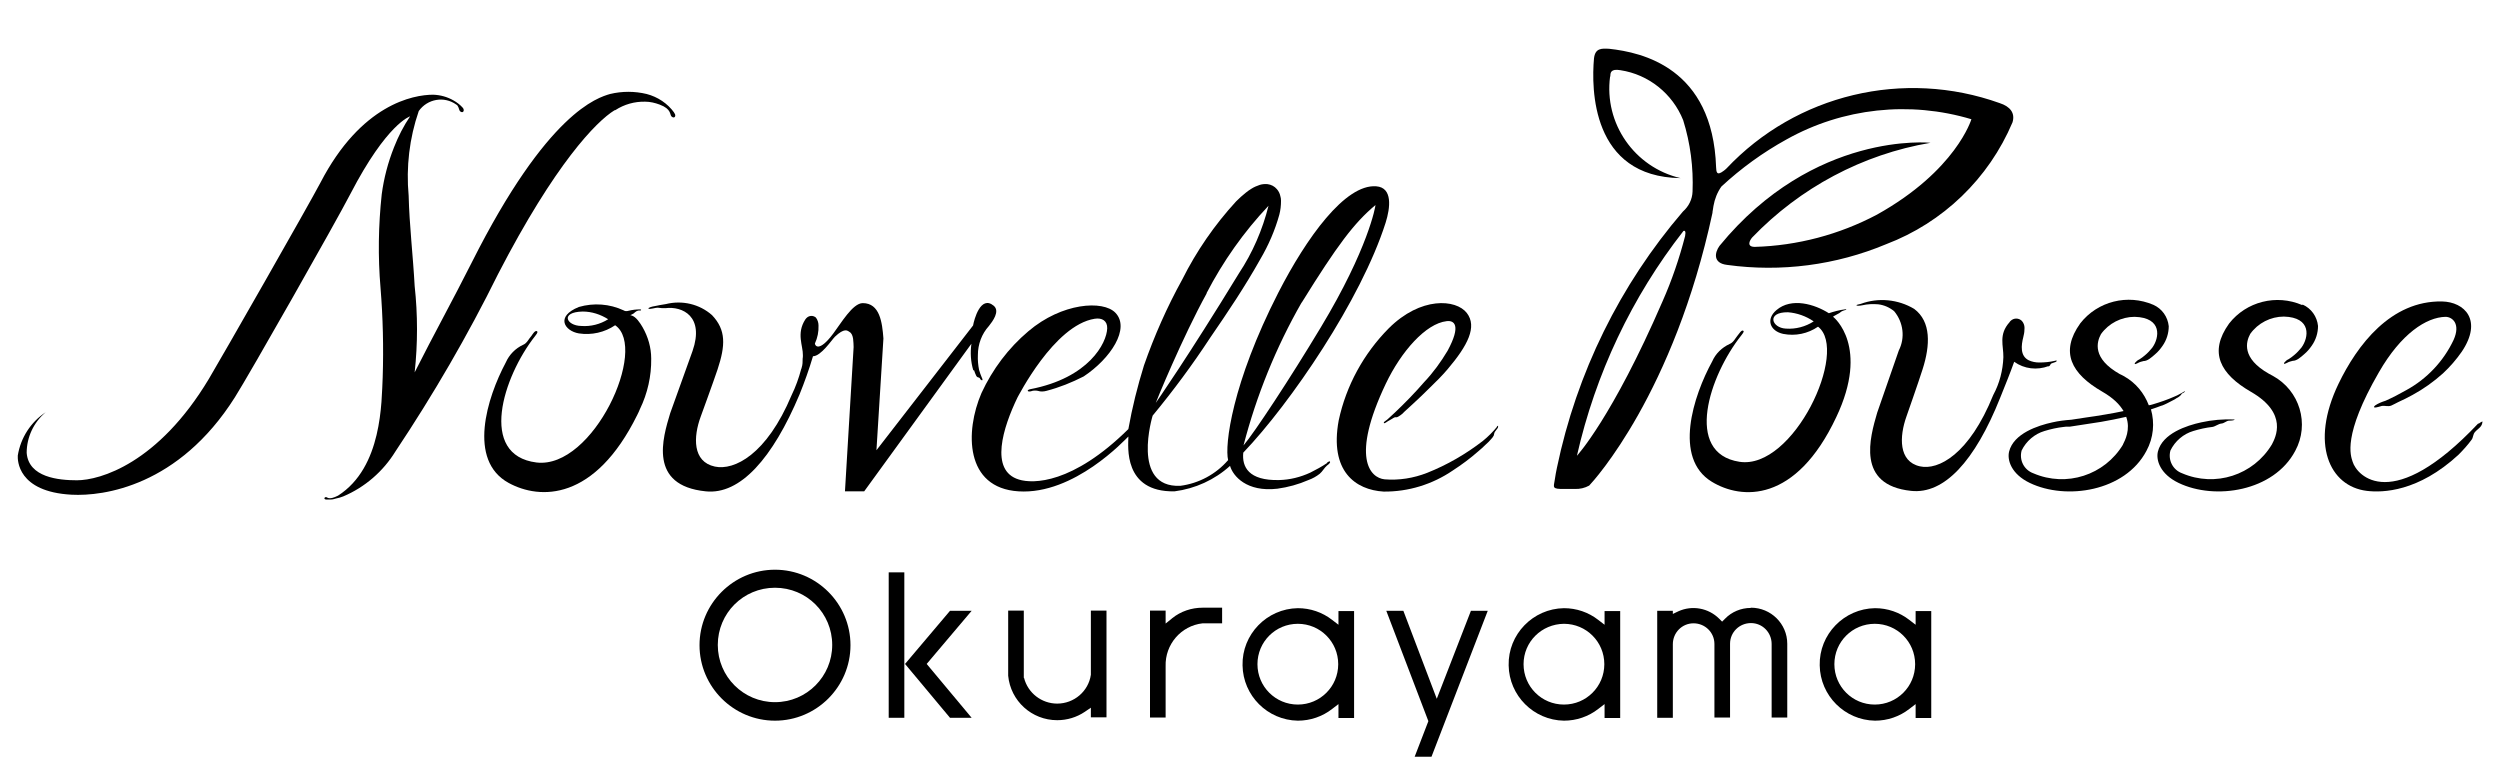
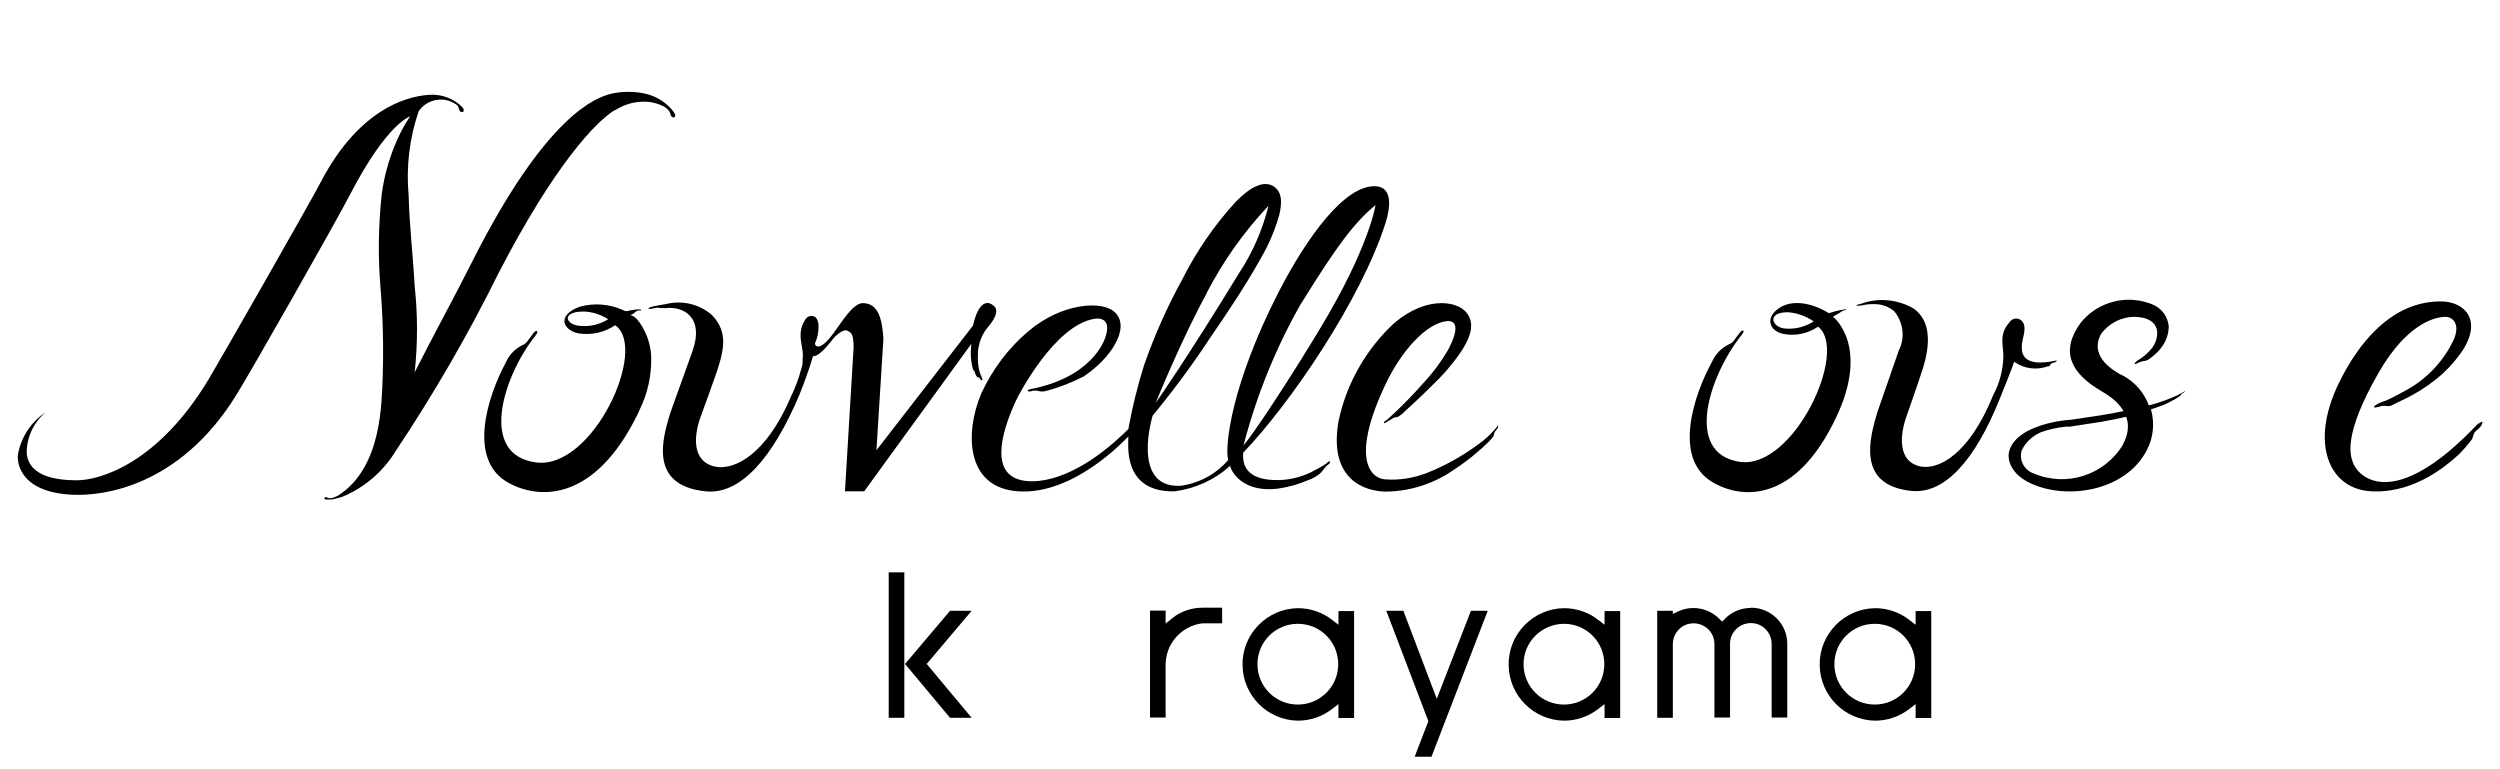
<svg xmlns="http://www.w3.org/2000/svg" viewBox="0 0 104 32">
  <g>
-     <path d="M32.24,23.7c-1.73,0-3.14,1.41-3.14,3.14s1.41,3.14,3.14,3.14c1.73,0,3.14-1.41,3.14-3.14,0-1.73-1.41-3.14-3.14-3.14ZM32.24,29.21c-1.31,0-2.38-1.06-2.38-2.38s1.06-2.38,2.38-2.38,2.38,1.06,2.38,2.38c0,1.31-1.06,2.38-2.38,2.38Z" />
    <polygon points="40.42 25.41 39.52 25.41 37.65 27.62 39.52 29.86 40.42 29.86 38.55 27.62 40.42 25.41" />
    <rect x="36.97" y="23.81" width=".65" height="6.05" />
-     <path d="M45.38,28.07c-.1.69-.7,1.2-1.4,1.2-.65,0-1.22-.44-1.38-1.07h-.01v-2.8h-.65v2.71c.1,1.05.98,1.85,2.04,1.85.41,0,.81-.12,1.15-.35l.25-.17v.4h.65v-4.44h-.65v2.67Z" />
    <path d="M48.75,25.73l-.26.21v-.54h-.65v4.45h.65v-2.13c-.03-.91.64-1.69,1.54-1.79h0s.81,0,.81,0v-.65h-.81c-.46,0-.91.15-1.27.44Z" />
    <path d="M55.68,25.99l-.26-.2c-.41-.32-.91-.49-1.43-.49-1.29.02-2.33,1.09-2.3,2.38.02,1.26,1.04,2.28,2.3,2.3h0c.52,0,1.02-.17,1.43-.49l.26-.2v.58h.65v-4.45h-.65v.58ZM53.99,29.31c-.93,0-1.68-.75-1.68-1.68h0c0-.93.75-1.68,1.68-1.68.93,0,1.68.75,1.68,1.68,0,.93-.75,1.68-1.68,1.68Z" />
    <polygon points="59.77 29.07 58.38 25.41 57.67 25.41 59.42 30 58.85 31.48 59.55 31.48 61.89 25.41 61.19 25.41 59.77 29.07" />
    <path d="M66.75,25.99l-.26-.2c-.41-.32-.91-.49-1.43-.49-1.29.02-2.33,1.09-2.3,2.38.02,1.26,1.04,2.28,2.3,2.3h0c.52,0,1.02-.17,1.43-.49l.26-.2v.58h.65v-4.45h-.65v.58ZM65.06,29.31c-.93,0-1.68-.75-1.68-1.68,0-.93.75-1.67,1.68-1.68.93,0,1.68.75,1.68,1.68,0,.93-.75,1.68-1.68,1.68Z" />
    <path d="M79.69,25.41v.58l-.26-.2c-.41-.32-.91-.49-1.43-.49-1.29.02-2.33,1.09-2.3,2.38.02,1.26,1.04,2.28,2.3,2.3h0c.52,0,1.02-.17,1.43-.49l.26-.2v.58h.65v-4.45h-.65ZM77.99,29.31c-.93,0-1.68-.75-1.68-1.68h0c0-.93.75-1.68,1.68-1.68.93,0,1.68.75,1.68,1.68,0,.93-.75,1.68-1.68,1.68Z" />
    <path d="M72.83,25.29c-.4,0-.79.16-1.07.45l-.12.12-.12-.12c-.45-.45-1.13-.57-1.7-.31l-.23.11v-.13h-.65v4.45h.65v-3.06c0-.48.38-.87.86-.87.48,0,.87.38.87.86v.16h0v2.9h.65v-3.07c0-.48.39-.86.87-.86.48,0,.86.39.86.87h0v3.06h.65v-3.07c0-.83-.68-1.5-1.51-1.5Z" />
  </g>
  <g>
    <path d="M25.6,4.58c.37-.24.8-.36,1.24-.35.21,0,.41.05.6.12.51.19.41.42.5.5.13.11.21-.05.1-.16h.01c-.28-.39-.69-.66-1.15-.78-.5-.12-1.02-.12-1.52,0-.51.15-2.6.74-5.75,7-.78,1.55-1.61,3.05-2.38,4.58.13-1.19.13-2.4,0-3.59-.07-1.29-.22-2.53-.25-3.76-.11-1.19.03-2.39.42-3.52.36-.51,1.06-.63,1.56-.27.02.01.03.02.05.04.07.1.06.19.11.24.13.11.21-.05.1-.16-.11-.12-.23-.21-.37-.29-.26-.15-.55-.23-.85-.24-.83,0-3,.4-4.69,3.66-.51.97-4.11,7.27-4.64,8.16-2.11,3.52-4.53,4.22-5.49,4.22-.76,0-2.01-.12-2.09-1.14,0-.65.29-1.27.79-1.69-.62.41-1.04,1.06-1.16,1.8-.01.18-.02,1.51,2.24,1.63,1.32.07,4.45-.35,6.79-4.05.59-.93,4.19-7.27,4.81-8.47,1.52-2.93,2.48-3.22,2.48-3.22-.27.4-.49.83-.67,1.29-.25.63-.42,1.28-.51,1.95-.14,1.3-.16,2.6-.05,3.9.1,1.23.13,2.47.09,3.71-.05,1.02-.01,3.75-1.86,4.93-.4.2-.43.06-.5.06s-.1.09,0,.1c.07,0,.14,0,.21,0,.07,0,.13-.02.2-.04.11-.02.21-.05.31-.09.9-.38,1.66-1.04,2.17-1.87,1.58-2.37,3.01-4.83,4.27-7.38,2.37-4.59,4.09-6.35,4.84-6.81Z" />
    <path d="M62.28,17.75c-.18.22-.37.41-.59.59-.71.55-1.49,1-2.32,1.33-.56.22-1.17.32-1.77.27-.6-.06-1.42-.89.05-3.98.64-1.34,1.66-2.5,2.53-2.6.31-.04.62.16.04,1.23-.28.47-.6.91-.97,1.3-.38.44-.79.86-1.21,1.26-.09.08-.17.16-.26.24-.05.05-.1.09-.16.13-.02.01-.07.05-.05.08s.14-.06.17-.08c.08-.05.17-.09.24-.14.03-.02.06-.03.1-.02.06,0,.12-.05.17-.08.06-.04.12-.09.17-.15.12-.11.24-.22.36-.33.24-.22.48-.45.71-.68.25-.24.5-.49.73-.76.84-.99,1.24-1.77.8-2.34-.45-.58-1.92-.69-3.25.64-1.04,1.05-1.77,2.38-2.08,3.83-.39,2.12.7,2.89,1.87,2.96,1.03.01,2.03-.3,2.88-.88.37-.24.72-.5,1.05-.79.11-.09.22-.19.32-.29.07-.06.14-.13.2-.2.05-.05.1-.11.13-.17.02-.05.01-.1.05-.16s.08-.1.12-.16c0-.01.01-.03.01-.04,0-.03,0-.04,0-.05h0s-.04.02-.06.04Z" />
    <path d="M40.52,15.4c.02.08.06.16.09.23.04.07.06.06.12.08.05.02.04.08.09.1.09.05.04-.08.02-.11-.04-.1-.08-.2-.11-.31-.04-.2-.06-.41-.05-.62,0-.45.16-.88.46-1.21.15-.19.47-.61.2-.84-.55-.46-.82.59-.86.82l-4.02,5.19.29-4.65c-.05-.67-.15-1.47-.86-1.47-.42,0-.91.85-1.23,1.27-.6.8-.76.49-.76.41.11-.24.16-.49.15-.75,0-.12-.04-.24-.11-.33-.12-.1-.29-.09-.4.03-.01.02-.03.03-.04.05-.38.59-.09,1.09-.1,1.49,0,.05,0,.09-.01.14,0,.13,0,.25-.04.37,0,.02-.01.04-.02.06-.1.38-.23.74-.4,1.09-1.04,2.48-2.39,3.14-3.19,2.97-.94-.2-.9-1.24-.59-2.08,0,0,.53-1.45.7-1.96.33-1,.36-1.64-.23-2.26-.52-.46-1.24-.63-1.92-.46-.16.03-.33.05-.49.09-.03,0-.28.06-.23.1.05.04.32-.05.38-.04.11.02.22.02.32.02.71-.09,1.63.34,1.13,1.78l-.93,2.59c-.31,1.03-.92,3.01,1.48,3.25,1.43.15,2.78-1.37,3.9-4.03.21-.52.4-1.05.56-1.59,0,0,0,0,0,0h0c.33,0,.78-.68.91-.81.4-.38.52-.26.61-.2.18.1.16.45.17.63l-.36,6h.8l4.46-6.14h0c-.05.37-.03.75.08,1.11Z" />
    <path d="M55.21,19.26c-.22.15-.46.28-.7.4-.41.19-.85.3-1.3.31-1.27.03-1.55-.55-1.49-1.14,1.97-2.06,4.9-6.36,5.92-9.56h0c.2-.63.3-1.47-.39-1.52-1.29-.1-2.9,2.14-4.07,4.42-1.93,3.77-2.24,6.36-2.09,6.97-.51.59-1.22.97-1.99,1.07-2.07.09-1.15-2.92-1.15-2.92.86-1.04,1.66-2.12,2.4-3.25.73-1.06,1.44-2.12,2.08-3.26.34-.58.61-1.2.79-1.85.05-.19.07-.38.07-.58,0-.07-.01-.14-.03-.2-.02-.1-.07-.2-.14-.28-.1-.12-.24-.19-.39-.21-.11-.01-.22,0-.32.03-.12.04-.24.09-.35.16-.08.05-.17.11-.24.17-.14.11-.27.23-.4.36-.89.97-1.65,2.07-2.24,3.25-.63,1.14-1.16,2.34-1.59,3.57-.27.87-.49,1.75-.65,2.65-2.32,2.29-3.97,2.28-4.55,2.1-1.24-.37-.66-2.18-.06-3.42.01,0,1.51-3,3.21-3.27.31-.05.53.09.52.4-.02.61-.76,2.06-3.2,2.53-.15.03-.14.12.02.09.1-.04.2-.04.3-.02.11.04.24.03.35,0,.54-.14,1.06-.35,1.55-.6,1.12-.74,1.95-2,1.32-2.65-.51-.53-2.22-.42-3.62.77-.83.7-1.49,1.58-1.95,2.57-.69,1.6-.69,3.95,1.54,4.09,2.32.15,4.44-2.16,4.57-2.28v.03c0,.35-.23,2.29,1.92,2.25.86-.11,1.67-.48,2.31-1.06.12.42.69,1.1,1.97.95.44-.06.88-.18,1.29-.36.17-.06.33-.15.47-.26.12-.1.19-.25.31-.35.03-.02.14-.1.12-.15-.01-.03-.04-.02-.07,0-.02.01-.04.03-.06.04ZM54.15,12.59c1.47-2.37,2.18-3.32,3.07-4.06,0,.06-.3,1.81-2.27,5.08-1.29,2.15-2.77,4.39-3.22,4.92.54-2.08,1.35-4.08,2.42-5.95ZM50.19,12.2h0c.69-1.33,1.55-2.55,2.58-3.64-.25,1-.66,1.95-1.23,2.81-2.13,3.49-3.46,5.39-3.46,5.39,0-.02,1.11-2.73,2.12-4.56Z" />
    <polygon points="26.62 12.86 26.62 12.86 26.63 12.86 26.62 12.86" />
    <path d="M26.22,13.11s.1-.04.14-.07c.04-.04.08-.07.13-.1.04-.02.09-.03.14-.02.06-.01.05-.05,0-.05-.16,0-.33.02-.49.06-.07.02-.14.02-.2-.02-.58-.27-1.24-.32-1.86-.14-.99.4-.59,1,0,1.1.53.08,1.07-.04,1.51-.34,1.39.95-.91,5.99-3.27,5.71-2.43-.3-1.4-3.56-.06-5.26.13-.16.1-.18.08-.2-.08-.06-.2.15-.23.19-.11.12-.19.31-.34.37-.33.15-.59.42-.73.74-.78,1.46-1.6,4.07.12,5.01,1.3.71,3.58.76,5.35-2.83.04-.08.08-.16.11-.24.32-.66.48-1.38.47-2.1,0-.46-.13-.91-.36-1.31-.1-.17-.27-.44-.47-.49ZM24.18,13.56h0c-.62-.01-.89-.58.06-.6.38,0,.74.12,1.06.32-.33.21-.73.31-1.12.28Z" />
    <path d="M85.2,15.25h0c.11-.03.07-.09.14-.13.07-.03.1-.03.17-.06s.07-.09-.03-.05c-.21.05-.43.07-.65.07-.15,0-.3-.03-.43-.09-.37-.18-.32-.62-.23-.97h0s.01-.05.01-.05h0c.03-.11.04-.22.04-.33,0-.11-.04-.21-.11-.29-.13-.13-.34-.13-.47,0-.02.02-.03.03-.04.05-.47.52-.25.98-.26,1.46-.02.55-.16,1.09-.42,1.57-1,2.48-2.29,3.14-3.05,2.97-.9-.2-.86-1.24-.56-2.08,0,0,.51-1.45.67-1.96.32-1,.36-1.98-.35-2.51-.67-.4-1.49-.48-2.22-.21-.05.02-.18.03-.18.06s.15.02.24,0c.22-.05.44-.06.67-.04.24.03.47.13.66.29.38.46.46,1.1.19,1.63l-.9,2.59c-.3,1.03-.88,3.01,1.41,3.25,1.37.15,2.65-1.22,3.71-3.88.24-.6.39-.96.58-1.49.42.3.95.36,1.43.18Z" />
    <path d="M76.27,13.16h0s.18-.1.2-.11c.03-.01.05-.03.08-.05.02-.02.05-.04.07-.05.03-.01.06-.03.1-.04.03,0,.07-.02.09-.04-.01-.02-.05,0-.07,0-.23.03-.45.09-.66.16-.58-.37-1.55-.67-2.18-.13-.45.38-.27.87.28.99.51.1,1.03-.01,1.45-.3,1.3.99-1.02,5.97-3.27,5.62-2.32-.36-1.25-3.59.08-5.26.13-.16.1-.18.08-.19-.07-.06-.19.15-.23.19-.1.12-.18.3-.34.36-.32.15-.58.4-.72.72-.79,1.44-1.63,4.03-.02,5.01,1.23.75,3.49.9,5.18-2.69,1.39-2.93-.09-4.14-.13-4.17ZM74.29,13.67c-.59-.03-.82-.69.09-.68.38.03.75.16,1.07.38-.34.22-.75.33-1.16.3Z" />
-     <path d="M95.77,12.69h0c-1.07-.46-2.32-.15-3.04.77-.86,1.2-.37,2.1.91,2.84,1.56.9,1.02,1.9.87,2.19-.77,1.28-2.36,1.79-3.73,1.2-.39-.14-.6-.55-.49-.95.19-.39.54-.69.95-.81.26-.08.53-.14.8-.17.12-.02.25-.13.37-.14.12-.01.2-.11.31-.12.04,0,.23,0,.24-.05-.47-.02-.94.02-1.39.12-.6.13-1.61.46-1.8,1.21-.09.36.09.94.86,1.31,1.52.73,3.96.35,4.85-1.33.61-1.12.19-2.52-.94-3.13-.05-.03-.1-.05-.15-.08-1.15-.65-.96-1.33-.78-1.66.32-.45.85-.72,1.4-.72,1.16.03,1.04.87.73,1.29-.09.11-.19.22-.3.31-.07.06-.15.12-.23.17-.07.03-.13.08-.18.14-.06.1.06.04.12.01.07-.04.15-.06.23-.08.17,0,.33-.15.48-.28.12-.1.22-.22.31-.35.17-.24.26-.53.26-.82-.04-.39-.28-.73-.64-.89Z" />
    <path d="M103.09,17.62h0c-3.57,3.78-5.04,2.18-5.22,1.59-.08-.25-.43-1.09,1.09-3.72.93-1.62,1.98-2.29,2.77-2.31.29,0,.64.29.34.96-.42.89-1.11,1.62-1.97,2.09-.28.16-.57.31-.86.44-.16.05-.31.11-.44.2-.07.07-.05.09.04.08.08-.01.15-.04.23-.06.14-.03.27.04.41-.02.09-.04.18-.09.28-.14.2-.09.4-.19.6-.3.46-.25.88-.55,1.27-.9.29-.27.55-.57.78-.9.88-1.31.12-2.07-.82-2.09-2.13-.04-3.53,1.81-4.31,3.43-1.19,2.48-.38,4.26,1.18,4.45.66.08,2.14.04,3.81-1.5.2-.2.39-.41.55-.63.07-.09.05-.22.14-.32.07-.08.16-.14.23-.22.05-.06.08-.14.08-.22-.05.02-.1.05-.15.09Z" />
    <path d="M89.92,16.88c.16-.06.31-.14.46-.22.06-.03.12-.06.17-.1.07-.03.13-.08.18-.13.02-.02.01-.04.04-.06.03-.02.13-.05.12-.1-.04.02-.07.04-.1.06-.04.02-.07.04-.11.06-.07.04-.15.08-.23.11-.29.13-.59.23-.89.32-.06.02-.11.03-.17.04-.19-.5-.54-.94-1.05-1.22-.05-.03-.1-.05-.16-.08-1.15-.65-.96-1.33-.78-1.66.32-.45.85-.72,1.4-.72,1.16.03,1.04.87.73,1.29-.09.11-.19.22-.3.31-.07.06-.15.12-.23.17-.07.03-.13.08-.18.14-.06.1.06.04.12.01.07-.04.15-.06.23-.08.17,0,.33-.15.48-.28.12-.1.22-.22.31-.35.17-.24.26-.53.26-.82-.04-.39-.28-.73-.64-.89h0c-1.07-.46-2.32-.15-3.04.77-.86,1.2-.37,2.1.91,2.84.47.27.73.54.89.81-.24.05-.49.1-.74.14-.28.05-.56.09-.84.13-.2.03-.39.06-.59.09h0s0,0,0,0c-.27.02-.53.05-.79.11-.6.13-1.61.46-1.8,1.21-.09.36.09.94.86,1.31,1.52.73,3.96.35,4.85-1.33.3-.55.35-1.17.19-1.73.15-.05.3-.1.45-.16ZM88.32,18.49c-.77,1.28-2.36,1.79-3.73,1.2-.39-.14-.6-.55-.49-.95.19-.39.54-.69.95-.81.26-.08.53-.14.8-.17,0,0,0,0,.01,0,.03-.01.09-.01.11-.01h.13c.43-.07.87-.13,1.3-.2.35-.06.7-.13,1.05-.21,0,0,0,0,0,0,.19.53-.05.98-.14,1.16Z" />
-     <path d="M71.24,8.82c.01-.08.03-.16.04-.25.05-.29.16-.57.33-.81.82-.76,1.73-1.42,2.71-1.96,2.34-1.31,5.12-1.61,7.69-.84,0,0-.63,2.13-3.93,3.97-1.57.83-3.31,1.29-5.08,1.34-.34,0-.23-.25-.11-.39,1.99-2.07,4.59-3.46,7.42-3.94,0,0-4.85-.51-8.78,4.29-.2.28-.28.72.32.79,2.24.31,4.53.01,6.61-.86,2.37-.9,4.27-2.73,5.26-5.07.12-.39-.1-.66-.53-.8h0c-3.99-1.43-8.46-.37-11.37,2.72-.04.04-.08.07-.12.1-.29.22-.3.04-.31-.15-.14-4.15-3.09-4.78-4.44-4.93-.33-.02-.59-.03-.64.4-.11,1.24-.12,4.93,3.6,4.98-1.92-.45-3.19-2.28-2.93-4.23h.01c0-.15.01-.33.42-.26,1.18.18,2.17.98,2.61,2.08.3.96.43,1.97.39,2.97-.01.32-.16.62-.4.83-2.62,3.05-4.42,6.71-5.24,10.65-.05.25-.05.24-.09.5-.05.33-.14.4.41.39.04,0,.39,0,.42,0h0c.21.01.42-.04.6-.14.22-.23,3.52-3.86,5.13-11.35,0-.01,0-.02,0-.03ZM70.1,9.82h0c-.24.93-.55,1.84-.94,2.72-2.1,4.85-3.56,6.42-3.56,6.42.77-3.4,2.28-6.6,4.43-9.35.06-.03.11.01.07.21Z" />
  </g>
</svg>